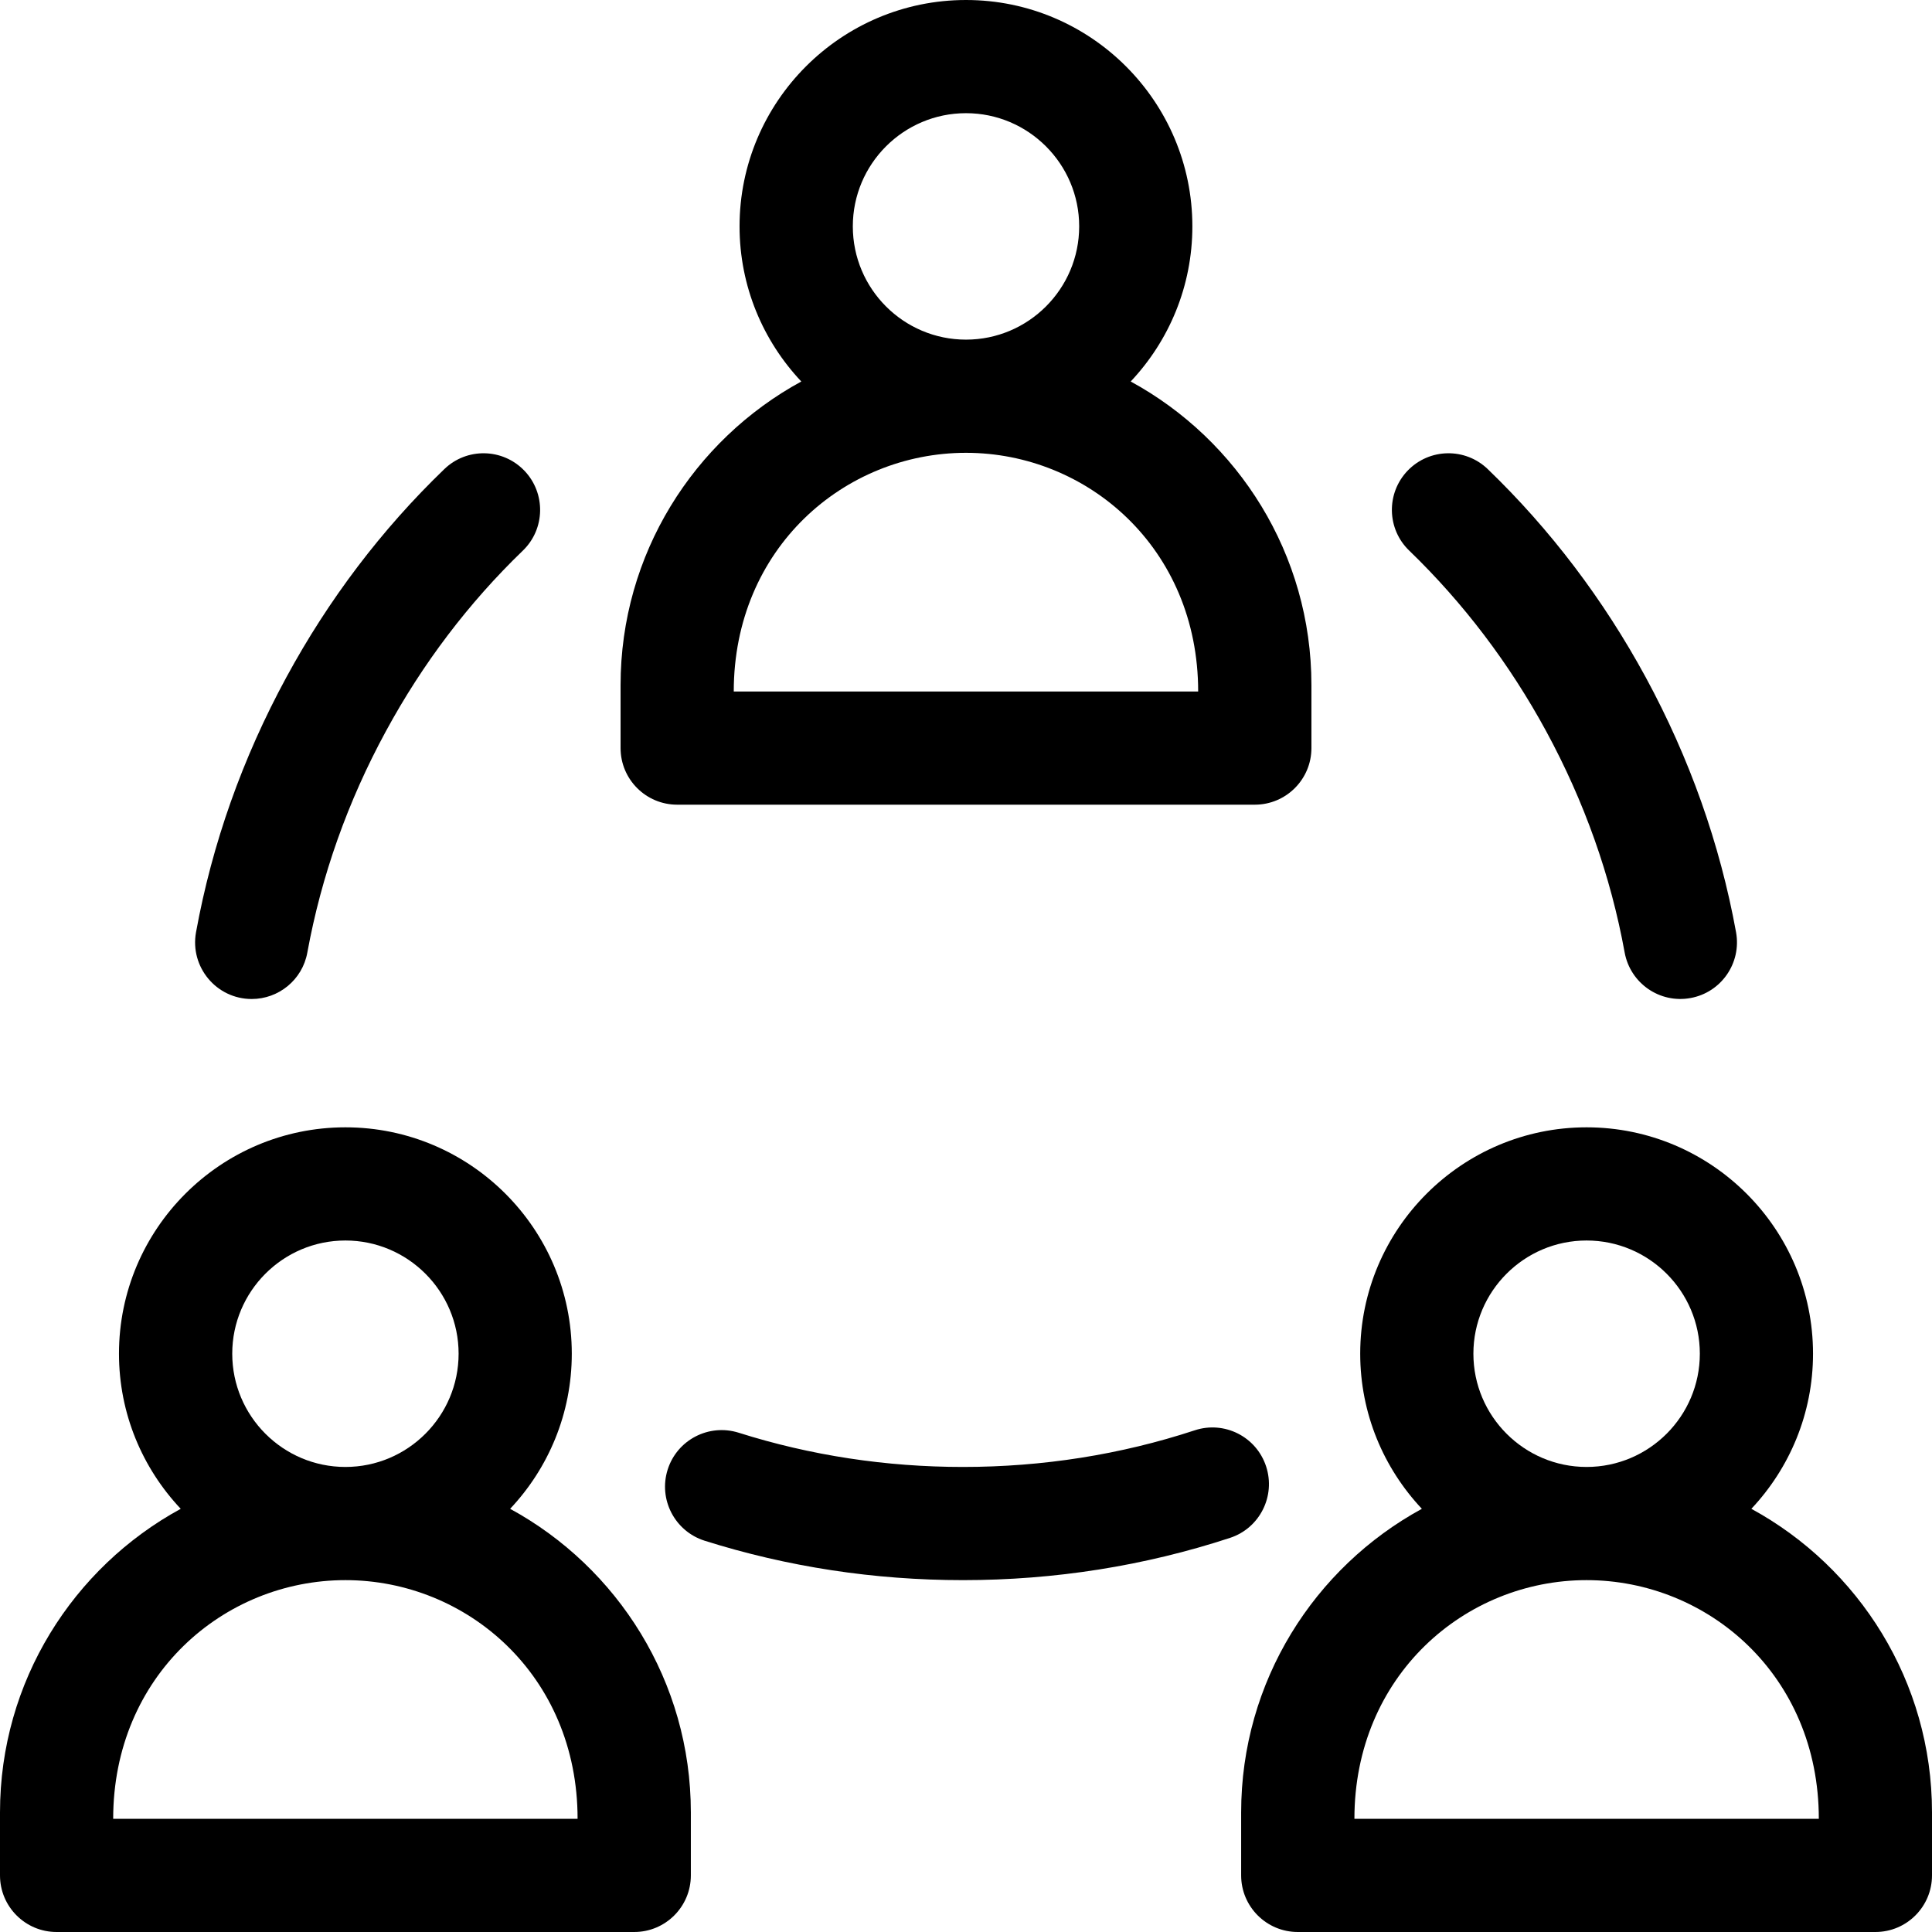
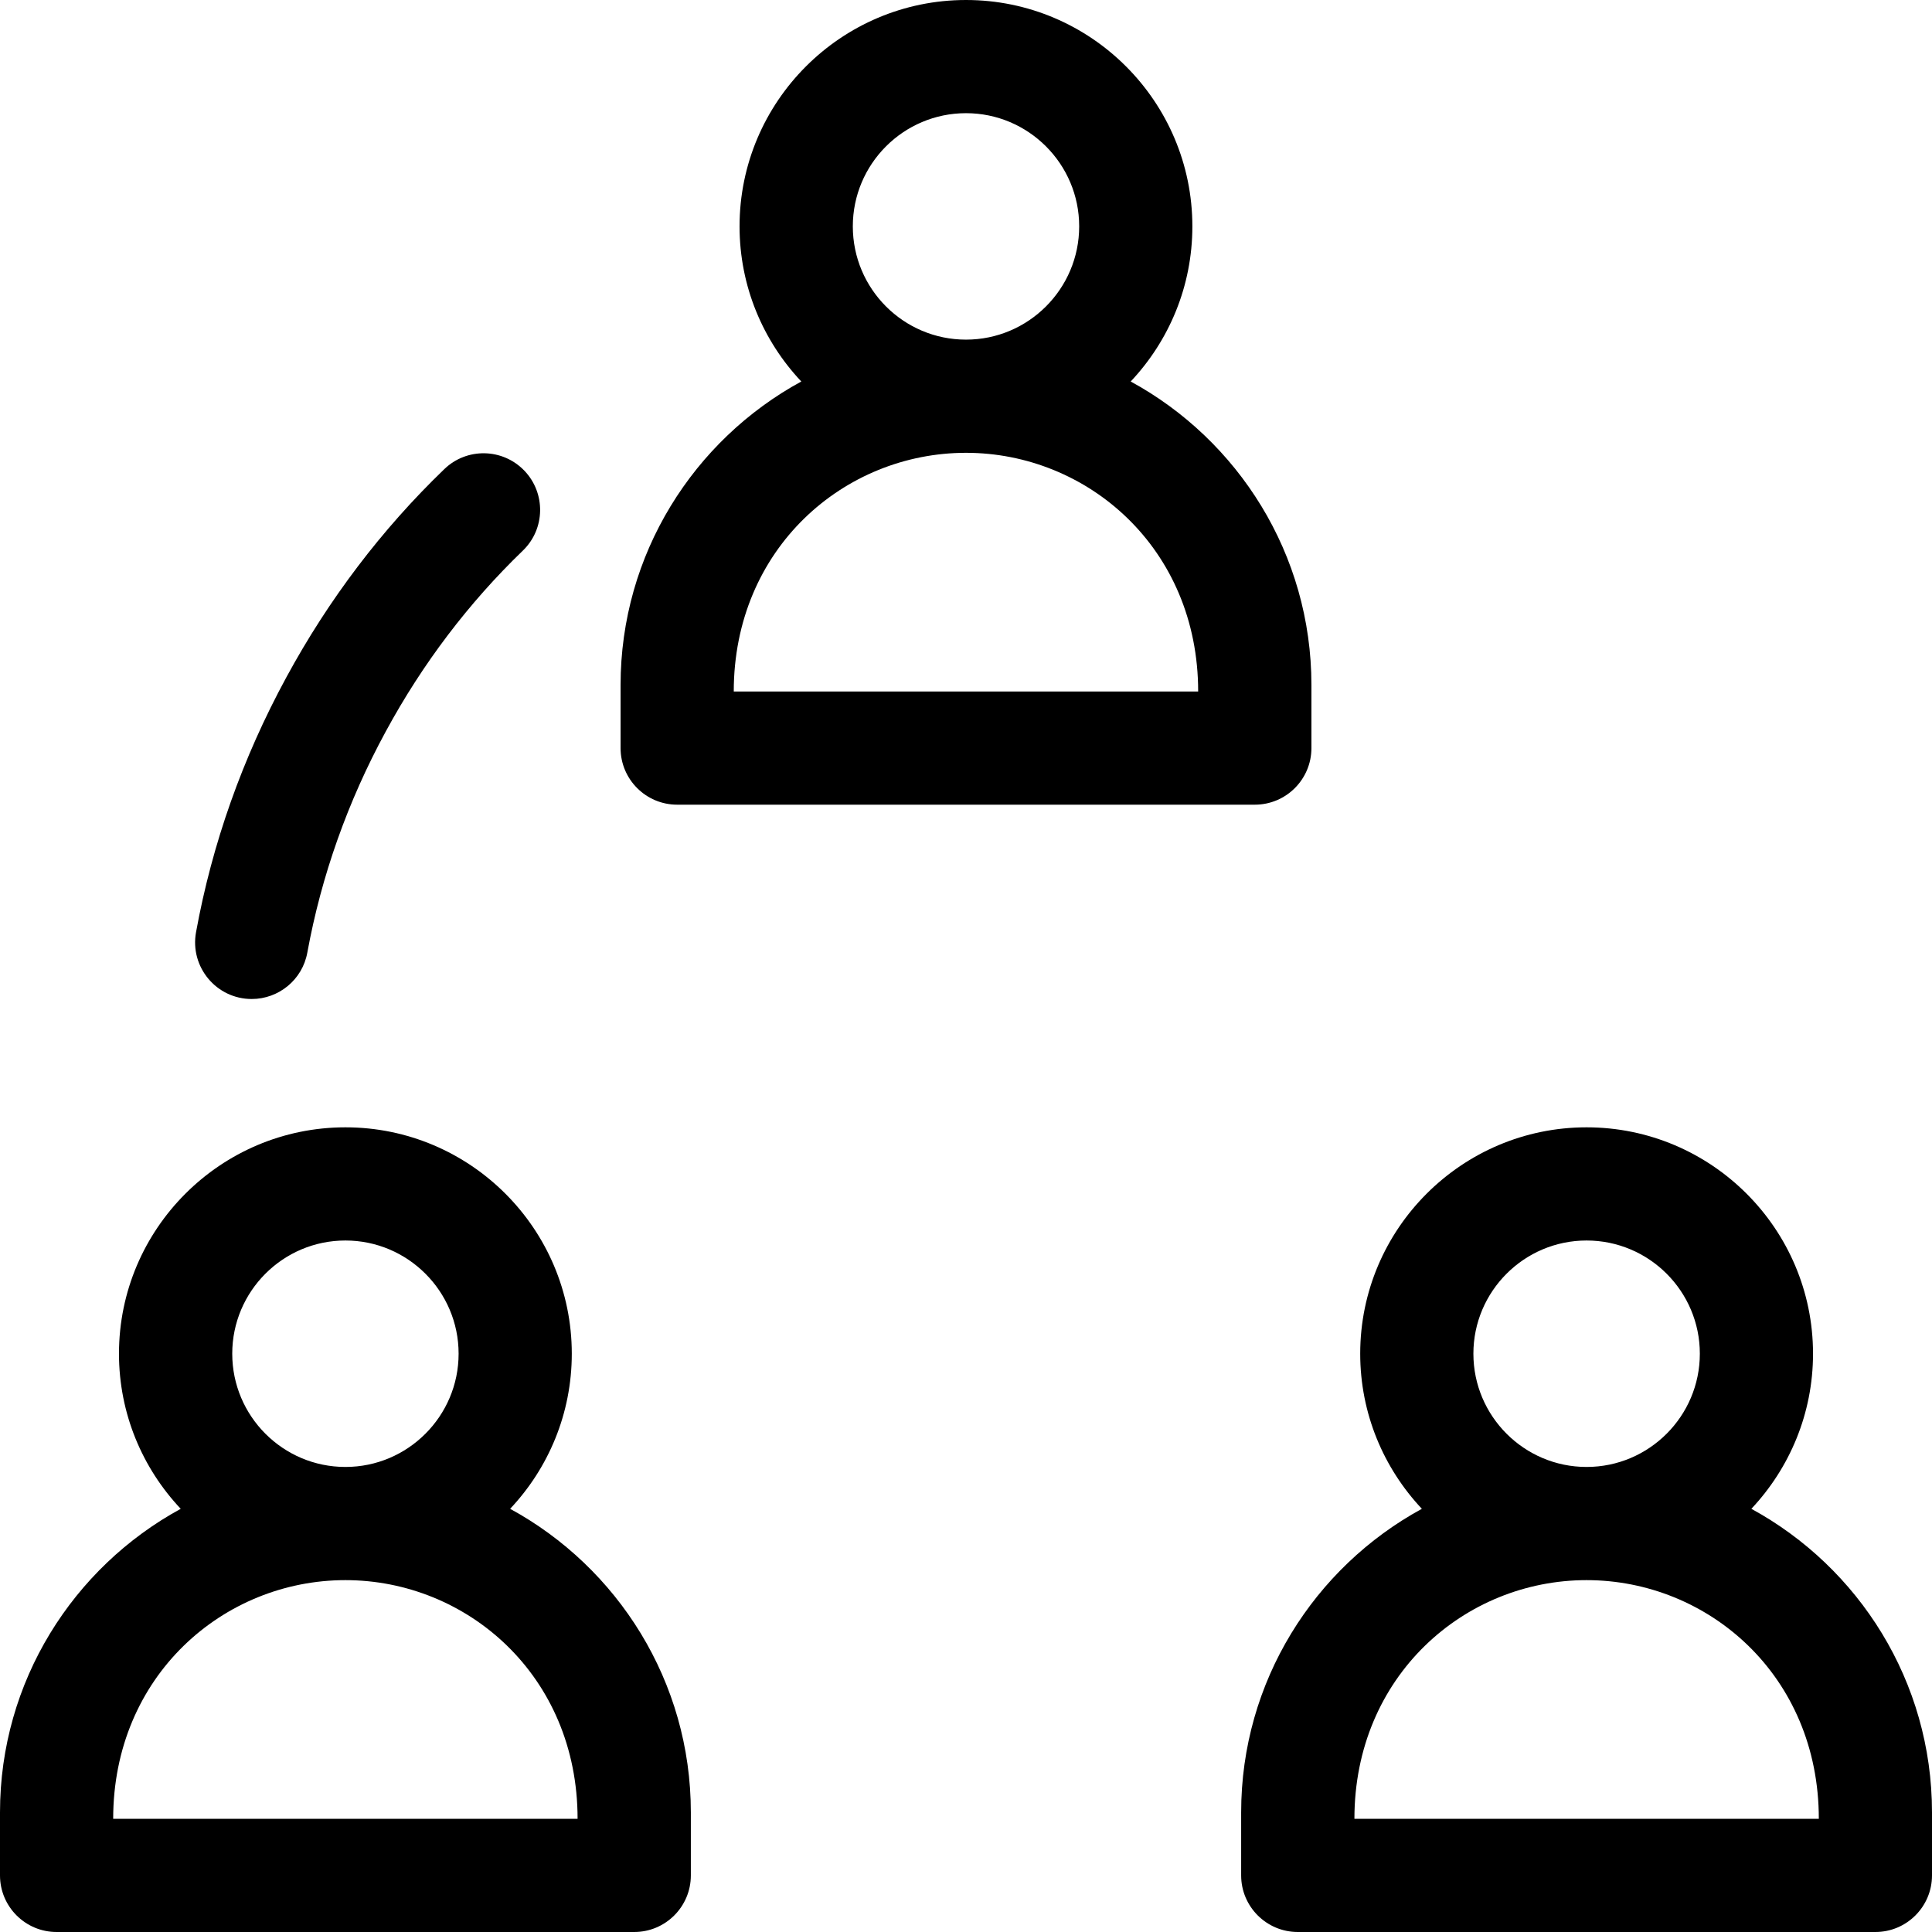
<svg xmlns="http://www.w3.org/2000/svg" width="24" height="24" viewBox="0 0 24 24" fill="none">
  <g id="Group">
    <path id="Vector" d="M0.703 24H7.879C8.267 24 8.582 23.685 8.582 23.297V22.514C8.582 20.888 7.673 19.471 6.337 18.743C6.812 18.239 7.103 17.561 7.103 16.816C7.103 15.266 5.842 14.004 4.291 14.004C2.74 14.004 1.478 15.266 1.478 16.816C1.478 17.561 1.77 18.239 2.245 18.743C0.909 19.471 0 20.888 0 22.514V23.297C0 23.685 0.315 24 0.703 24ZM2.885 16.816C2.885 16.041 3.515 15.41 4.291 15.41C5.066 15.41 5.697 16.041 5.697 16.816C5.697 17.592 5.066 18.223 4.291 18.223C3.515 18.223 2.885 17.592 2.885 16.816ZM4.291 19.629C5.797 19.629 7.175 20.81 7.175 22.594H1.406C1.406 20.819 2.776 19.629 4.291 19.629Z" fill="black" />
    <path id="Vector_2" d="M21.756 18.743C22.23 18.239 22.522 17.561 22.522 16.816C22.522 15.266 21.26 14.004 19.709 14.004C18.159 14.004 16.897 15.266 16.897 16.816C16.897 17.561 17.189 18.239 17.663 18.743C16.327 19.471 15.418 20.888 15.418 22.514V23.297C15.418 23.685 15.733 24 16.122 24H23.297C23.685 24 24 23.685 24 23.297V22.514C24 20.888 23.092 19.471 21.756 18.743ZM18.303 16.816C18.303 16.041 18.934 15.41 19.709 15.41C20.485 15.41 21.116 16.041 21.116 16.816C21.116 17.592 20.485 18.223 19.709 18.223C18.934 18.223 18.303 17.592 18.303 16.816ZM22.594 22.594H16.825C16.825 20.819 18.195 19.629 19.709 19.629C21.216 19.629 22.594 20.81 22.594 22.594Z" fill="black" />
    <path id="Vector_3" d="M16.291 9.293V8.51C16.291 6.884 15.382 5.467 14.046 4.739C14.521 4.235 14.812 3.557 14.812 2.812C14.812 1.262 13.551 0 12 0C10.449 0 9.187 1.262 9.187 2.812C9.187 3.557 9.479 4.235 9.954 4.739C8.618 5.467 7.709 6.884 7.709 8.51V9.293C7.709 9.681 8.024 9.996 8.412 9.996H15.588C15.976 9.996 16.291 9.681 16.291 9.293ZM10.594 2.812C10.594 2.037 11.224 1.406 12 1.406C12.775 1.406 13.406 2.037 13.406 2.812C13.406 3.588 12.775 4.219 12 4.219C11.224 4.219 10.594 3.588 10.594 2.812ZM14.884 8.59H9.115C9.115 6.815 10.485 5.625 12 5.625C13.506 5.625 14.884 6.806 14.884 8.59Z" fill="black" />
-     <path id="Vector_4" d="M14.841 17.768C13.922 18.07 12.953 18.223 11.962 18.223C11.005 18.223 10.068 18.08 9.177 17.798C8.806 17.681 8.411 17.886 8.294 18.256C8.177 18.626 8.382 19.021 8.752 19.139C9.781 19.464 10.861 19.629 11.962 19.629C13.103 19.629 14.219 19.452 15.28 19.104C15.649 18.983 15.849 18.585 15.728 18.216C15.607 17.847 15.21 17.646 14.841 17.768Z" fill="black" />
    <path id="Vector_5" d="M5.519 5.828C4.742 6.576 4.082 7.446 3.557 8.414C3.012 9.417 2.635 10.482 2.435 11.581C2.357 12.011 2.687 12.41 3.127 12.41C3.461 12.41 3.757 12.172 3.818 11.832C3.992 10.881 4.319 9.957 4.793 9.085C5.249 8.244 5.822 7.489 6.495 6.84C6.774 6.571 6.782 6.126 6.513 5.846C6.243 5.566 5.798 5.558 5.519 5.828Z" fill="black" />
-     <path id="Vector_6" d="M18.482 5.828C18.202 5.558 17.757 5.566 17.487 5.846C17.218 6.126 17.226 6.571 17.506 6.84C18.178 7.489 18.751 8.244 19.208 9.085C19.681 9.957 20.009 10.881 20.182 11.832C20.252 12.214 20.617 12.468 21 12.398C21.382 12.329 21.635 11.963 21.566 11.581C21.366 10.482 20.988 9.417 20.444 8.414C19.918 7.446 19.258 6.576 18.482 5.828Z" fill="black" />
  </g>
</svg>